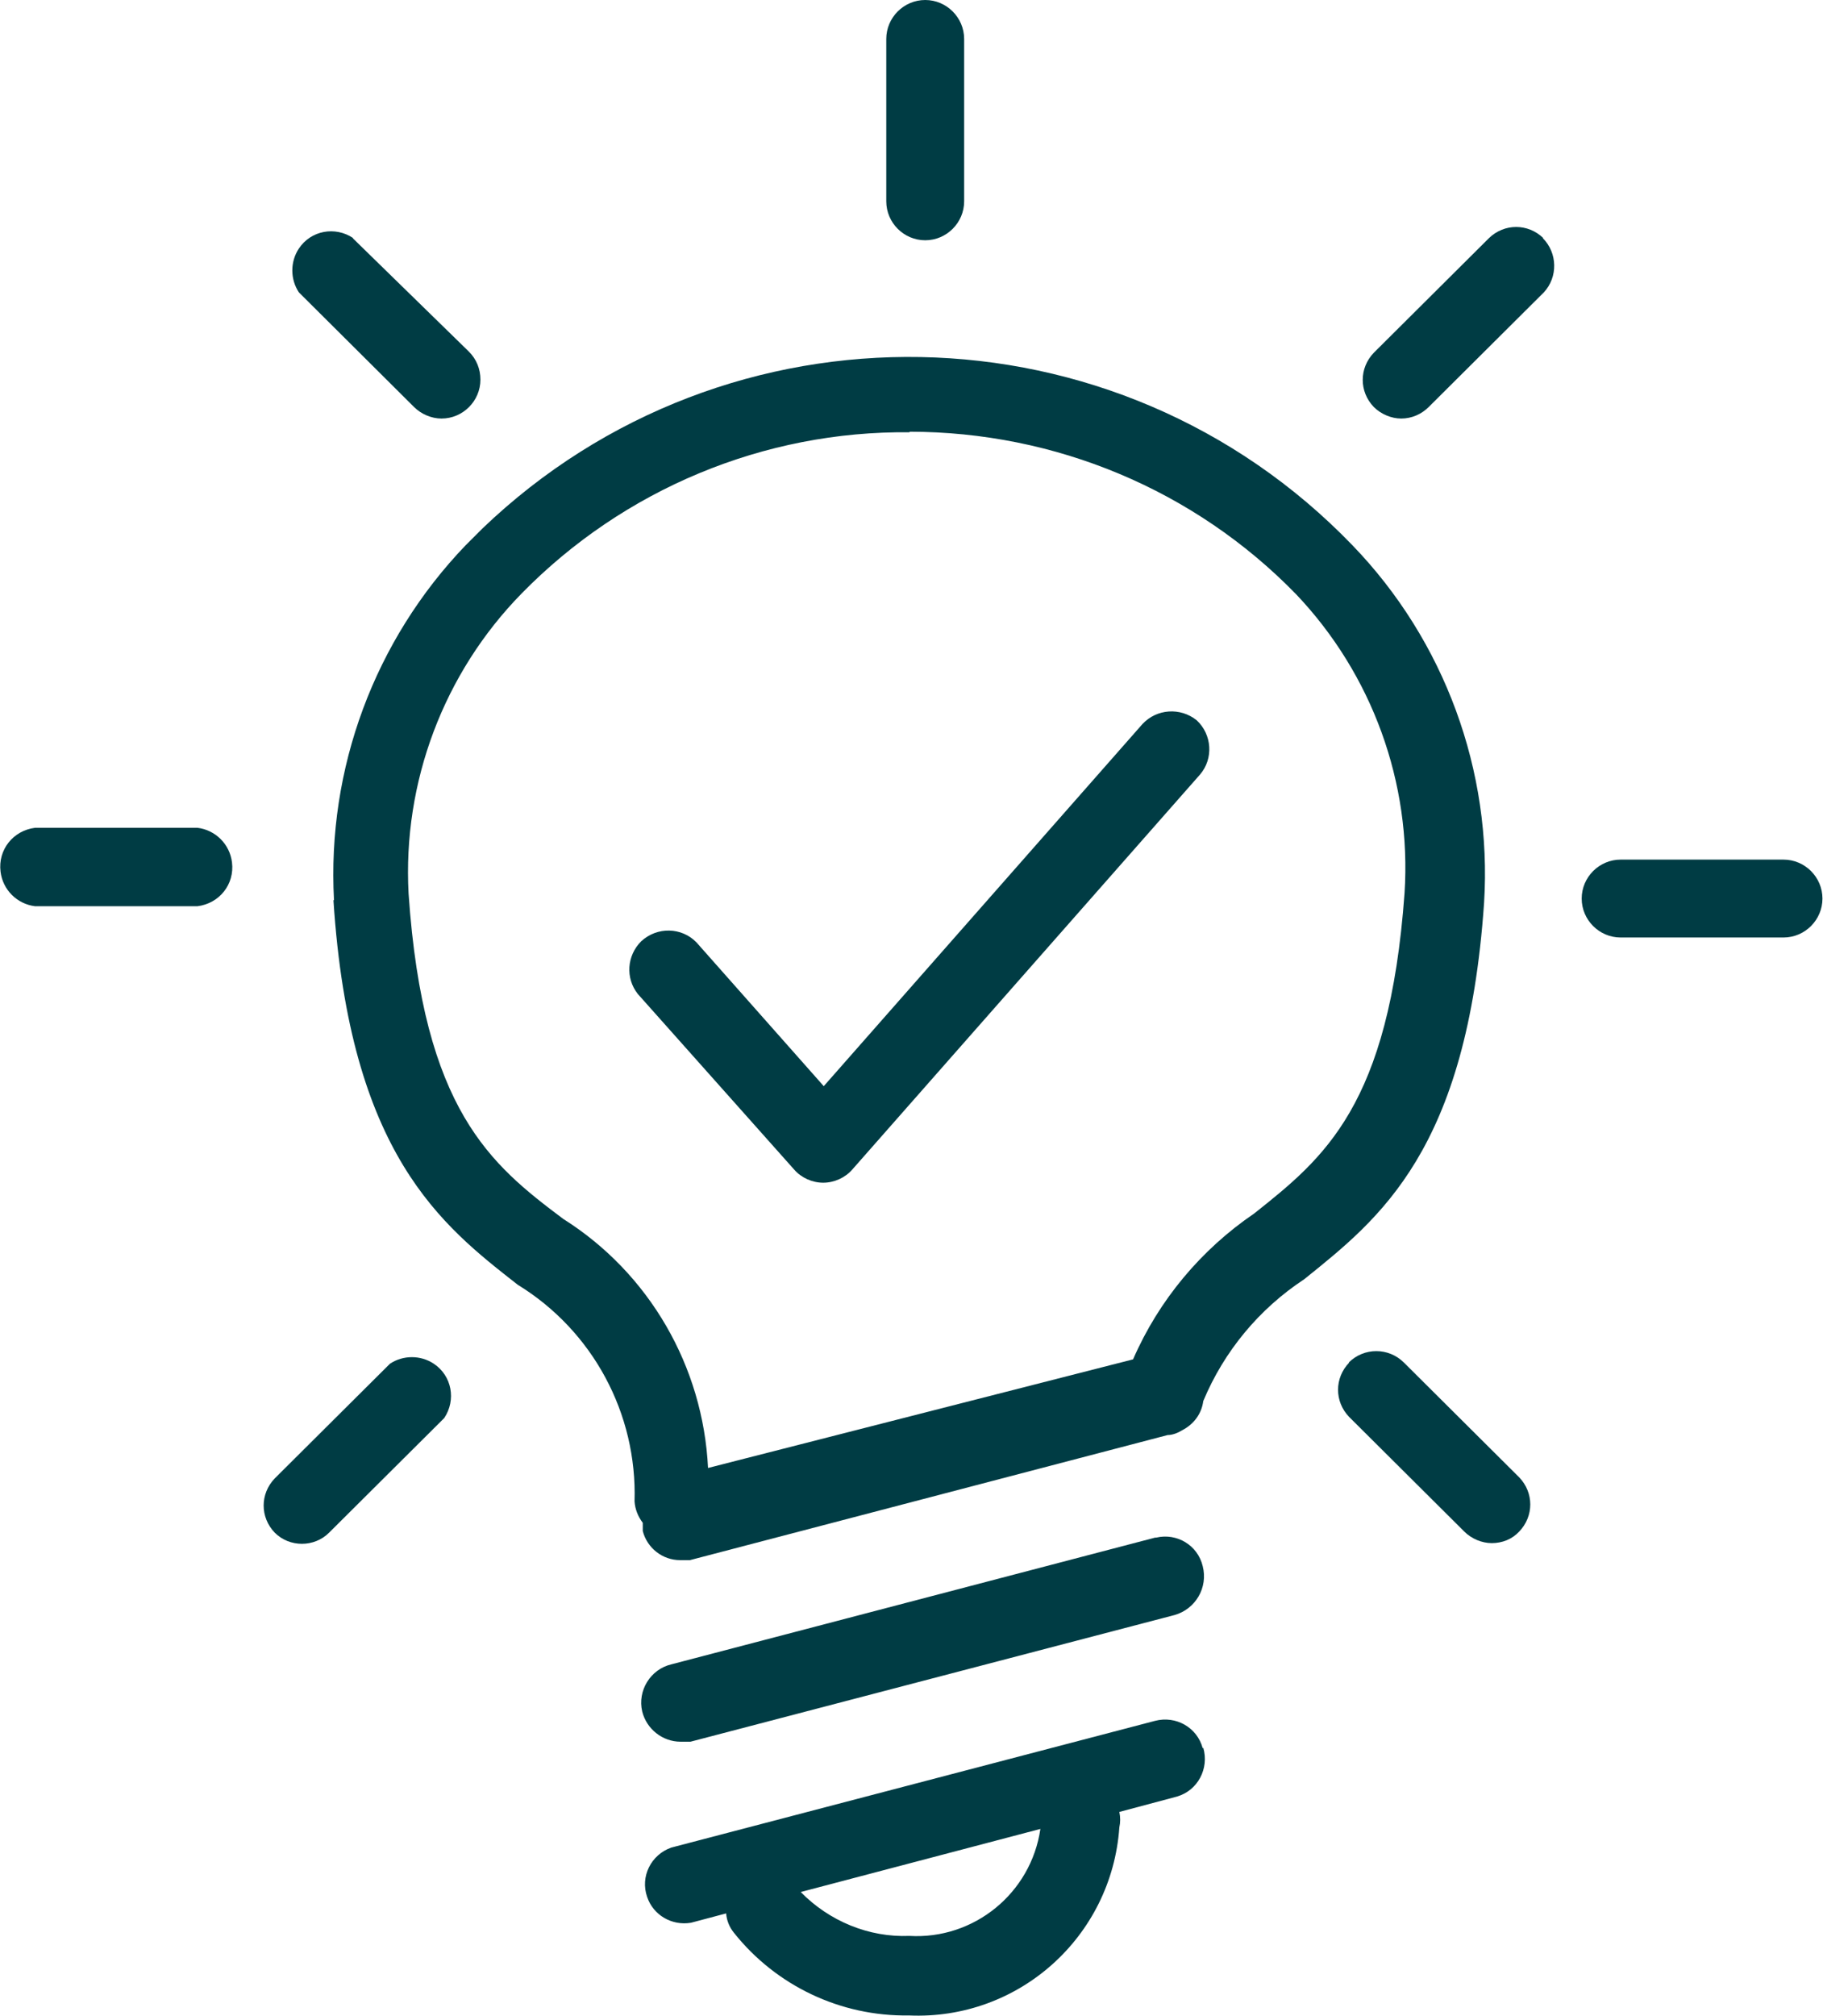
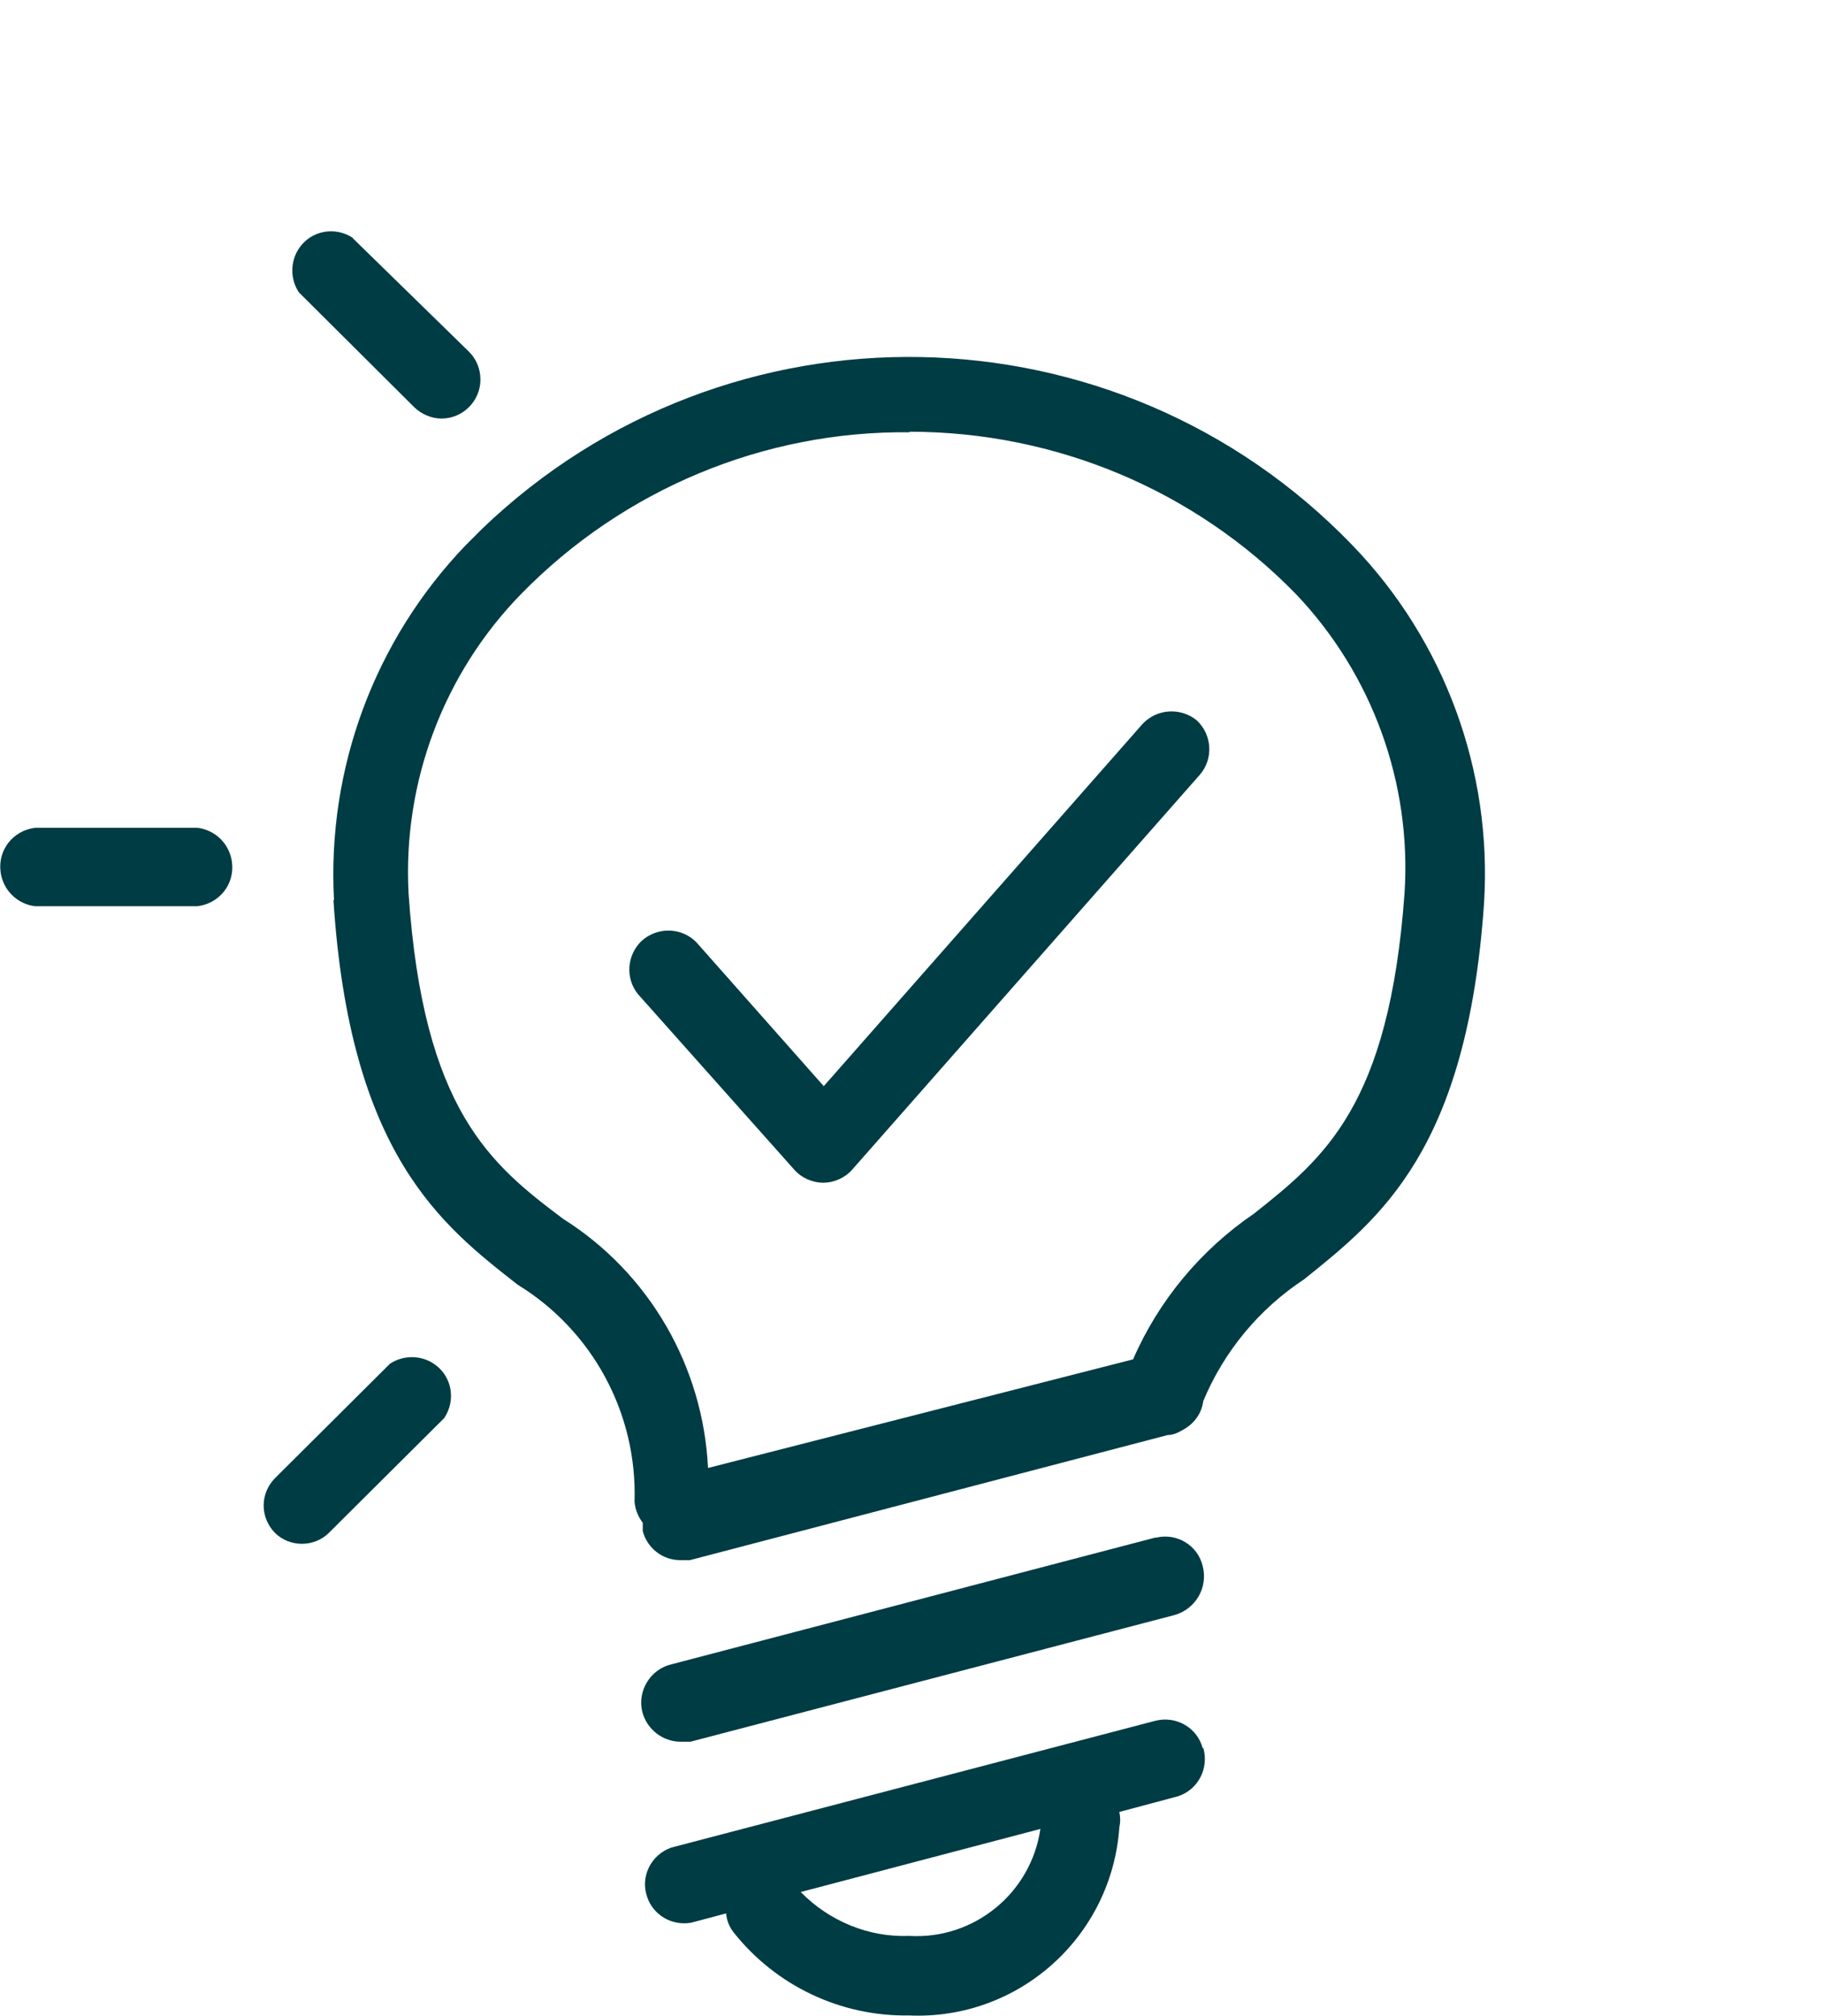
<svg xmlns="http://www.w3.org/2000/svg" id="Layer_2" data-name="Layer 2" viewBox="0 0 33.24 36.75">
  <defs>
    <style>
      .cls-1 {
        fill: #003c44;
        fill-rule: evenodd;
        stroke-width: 0px;
      }
    </style>
  </defs>
  <g id="Layer_1-2" data-name="Layer 1">
    <g>
      <path class="cls-1" d="M3.6,16.52c.4-.05.68-.4.63-.8-.04-.33-.3-.59-.63-.63H.64c-.4.05-.68.4-.63.8.04.33.3.59.63.63h2.97Z" />
      <path class="cls-1" d="M16.58,35.29c-.74.03-1.46-.27-1.98-.8l4.37-1.15c-.17,1.17-1.21,2.02-2.39,1.95ZM21.93,31.87c-.1-.38-.49-.6-.87-.5l-8.82,2.31c-.37.13-.57.53-.44.9.11.33.45.53.8.47l.64-.17c.01.13.06.25.14.35.77.97,1.95,1.53,3.19,1.51,2,.09,3.7-1.43,3.84-3.43.02-.09.02-.18,0-.28l1.05-.28c.38-.11.59-.51.48-.89,0,0,0,0,0,0Z" />
-       <path class="cls-1" d="M24.6,24.84c-.27.28-.27.71,0,.99l2.1,2.09c.13.13.32.21.5.21.19,0,.37-.07.5-.21.27-.28.27-.71,0-.99l-2.1-2.09c-.28-.28-.73-.28-1.01,0,0,0,0,0,0,0Z" />
      <path class="cls-1" d="M16.58,7.87c2.66,0,5.2,1.06,7.05,2.96,1.39,1.46,2.11,3.44,1.98,5.45-.28,3.88-1.47,4.83-2.74,5.84-.97.66-1.74,1.58-2.21,2.66l-7.75,1.98c-.09-1.85-1.07-3.55-2.64-4.54-1.32-.99-2.55-1.98-2.82-5.93-.11-2.03.64-4.02,2.06-5.47,1.86-1.9,4.42-2.97,7.08-2.94ZM6.08,16.41c.3,4.64,1.98,5.93,3.36,7.01,1.37.84,2.18,2.35,2.13,3.95.01.14.06.27.15.39,0,.05,0,.1,0,.15.08.31.36.53.68.53.06,0,.12,0,.18,0l8.71-2.28c.09,0,.19-.04.27-.09.21-.11.35-.3.38-.53.38-.91,1.02-1.68,1.84-2.22,1.38-1.11,2.97-2.35,3.28-6.86.15-2.41-.72-4.78-2.4-6.52-4.3-4.46-11.4-4.59-15.87-.3-.1.1-.2.2-.3.3-1.66,1.73-2.53,4.07-2.4,6.47h0Z" />
      <path class="cls-1" d="M21.93,28.55c-.09-.38-.47-.61-.85-.52,0,0-.02,0-.02,0l-8.82,2.31c-.38.09-.62.48-.53.86.08.32.37.55.7.55h.18l8.83-2.31c.38-.11.61-.5.51-.89,0,0,0,0,0,0Z" />
      <path class="cls-1" d="M14.48,21.32c.13.15.33.24.53.24.2,0,.4-.09.53-.24l6.34-7.2c.25-.29.22-.73-.06-.99-.3-.24-.73-.21-.99.07l-5.81,6.6-2.32-2.62c-.27-.28-.72-.29-1.01-.02-.26.26-.29.67-.06.96l2.85,3.2Z" />
-       <path class="cls-1" d="M28.14,4.34c-.28-.27-.71-.27-.99,0l-2.1,2.09c-.27.28-.27.71,0,.99.13.13.32.21.5.21.19,0,.37-.08.5-.21l2.1-2.09c.26-.28.25-.72-.02-.99Z" />
      <path class="cls-1" d="M6.44,4.34c-.33-.22-.77-.14-.99.19-.16.24-.16.56,0,.8l2.1,2.09c.13.13.32.21.5.21.39,0,.71-.32.71-.71,0-.19-.07-.37-.21-.51l-2.12-2.07Z" />
-       <path class="cls-1" d="M17.58,3.68V.71c0-.39-.32-.71-.71-.71s-.71.32-.71.71v2.96c0,.39.32.71.71.71s.71-.32.71-.71h0Z" />
-       <path class="cls-1" d="M32.52,17.09c.39,0,.71-.32.71-.71s-.32-.71-.71-.71h-2.97c-.39,0-.71.32-.71.71s.32.71.71.71h2.97Z" />
      <path class="cls-1" d="M5.01,27.94c.27.27.72.27.99,0l2.1-2.09c.22-.33.14-.77-.19-.99-.24-.16-.56-.16-.8,0l-2.1,2.09c-.27.28-.27.71,0,.99Z" />
    </g>
  </g>
</svg>